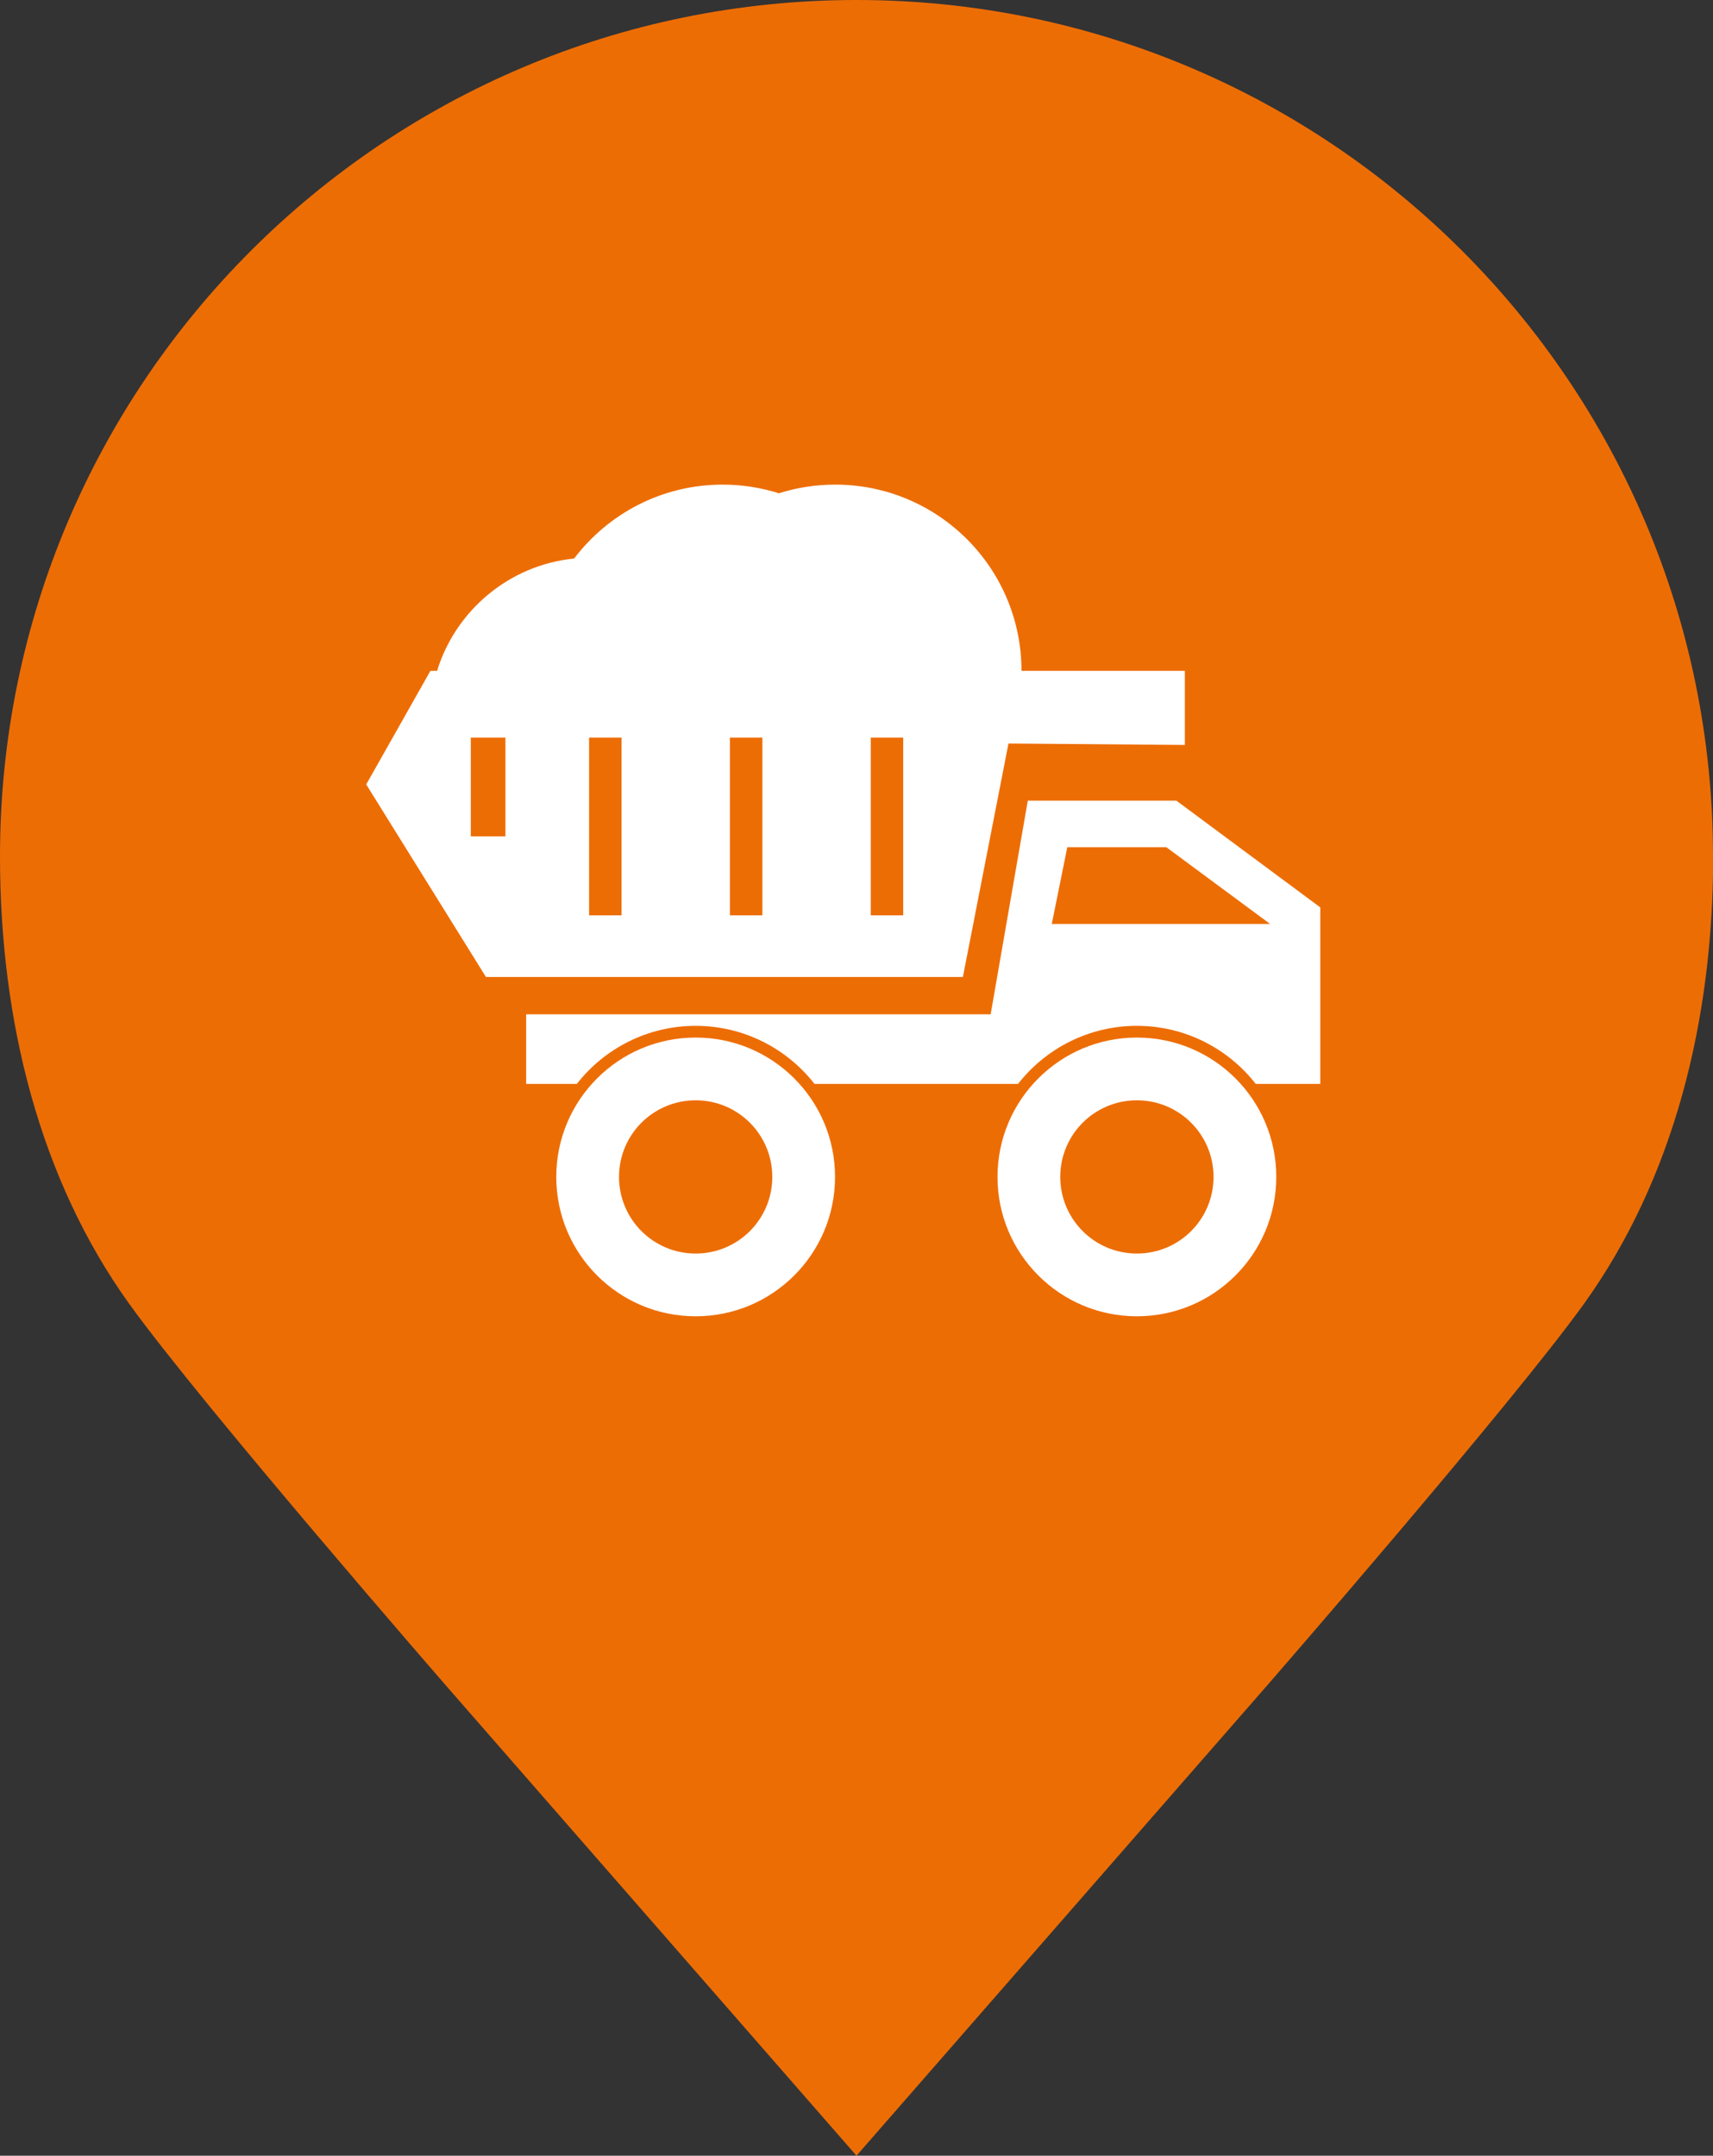
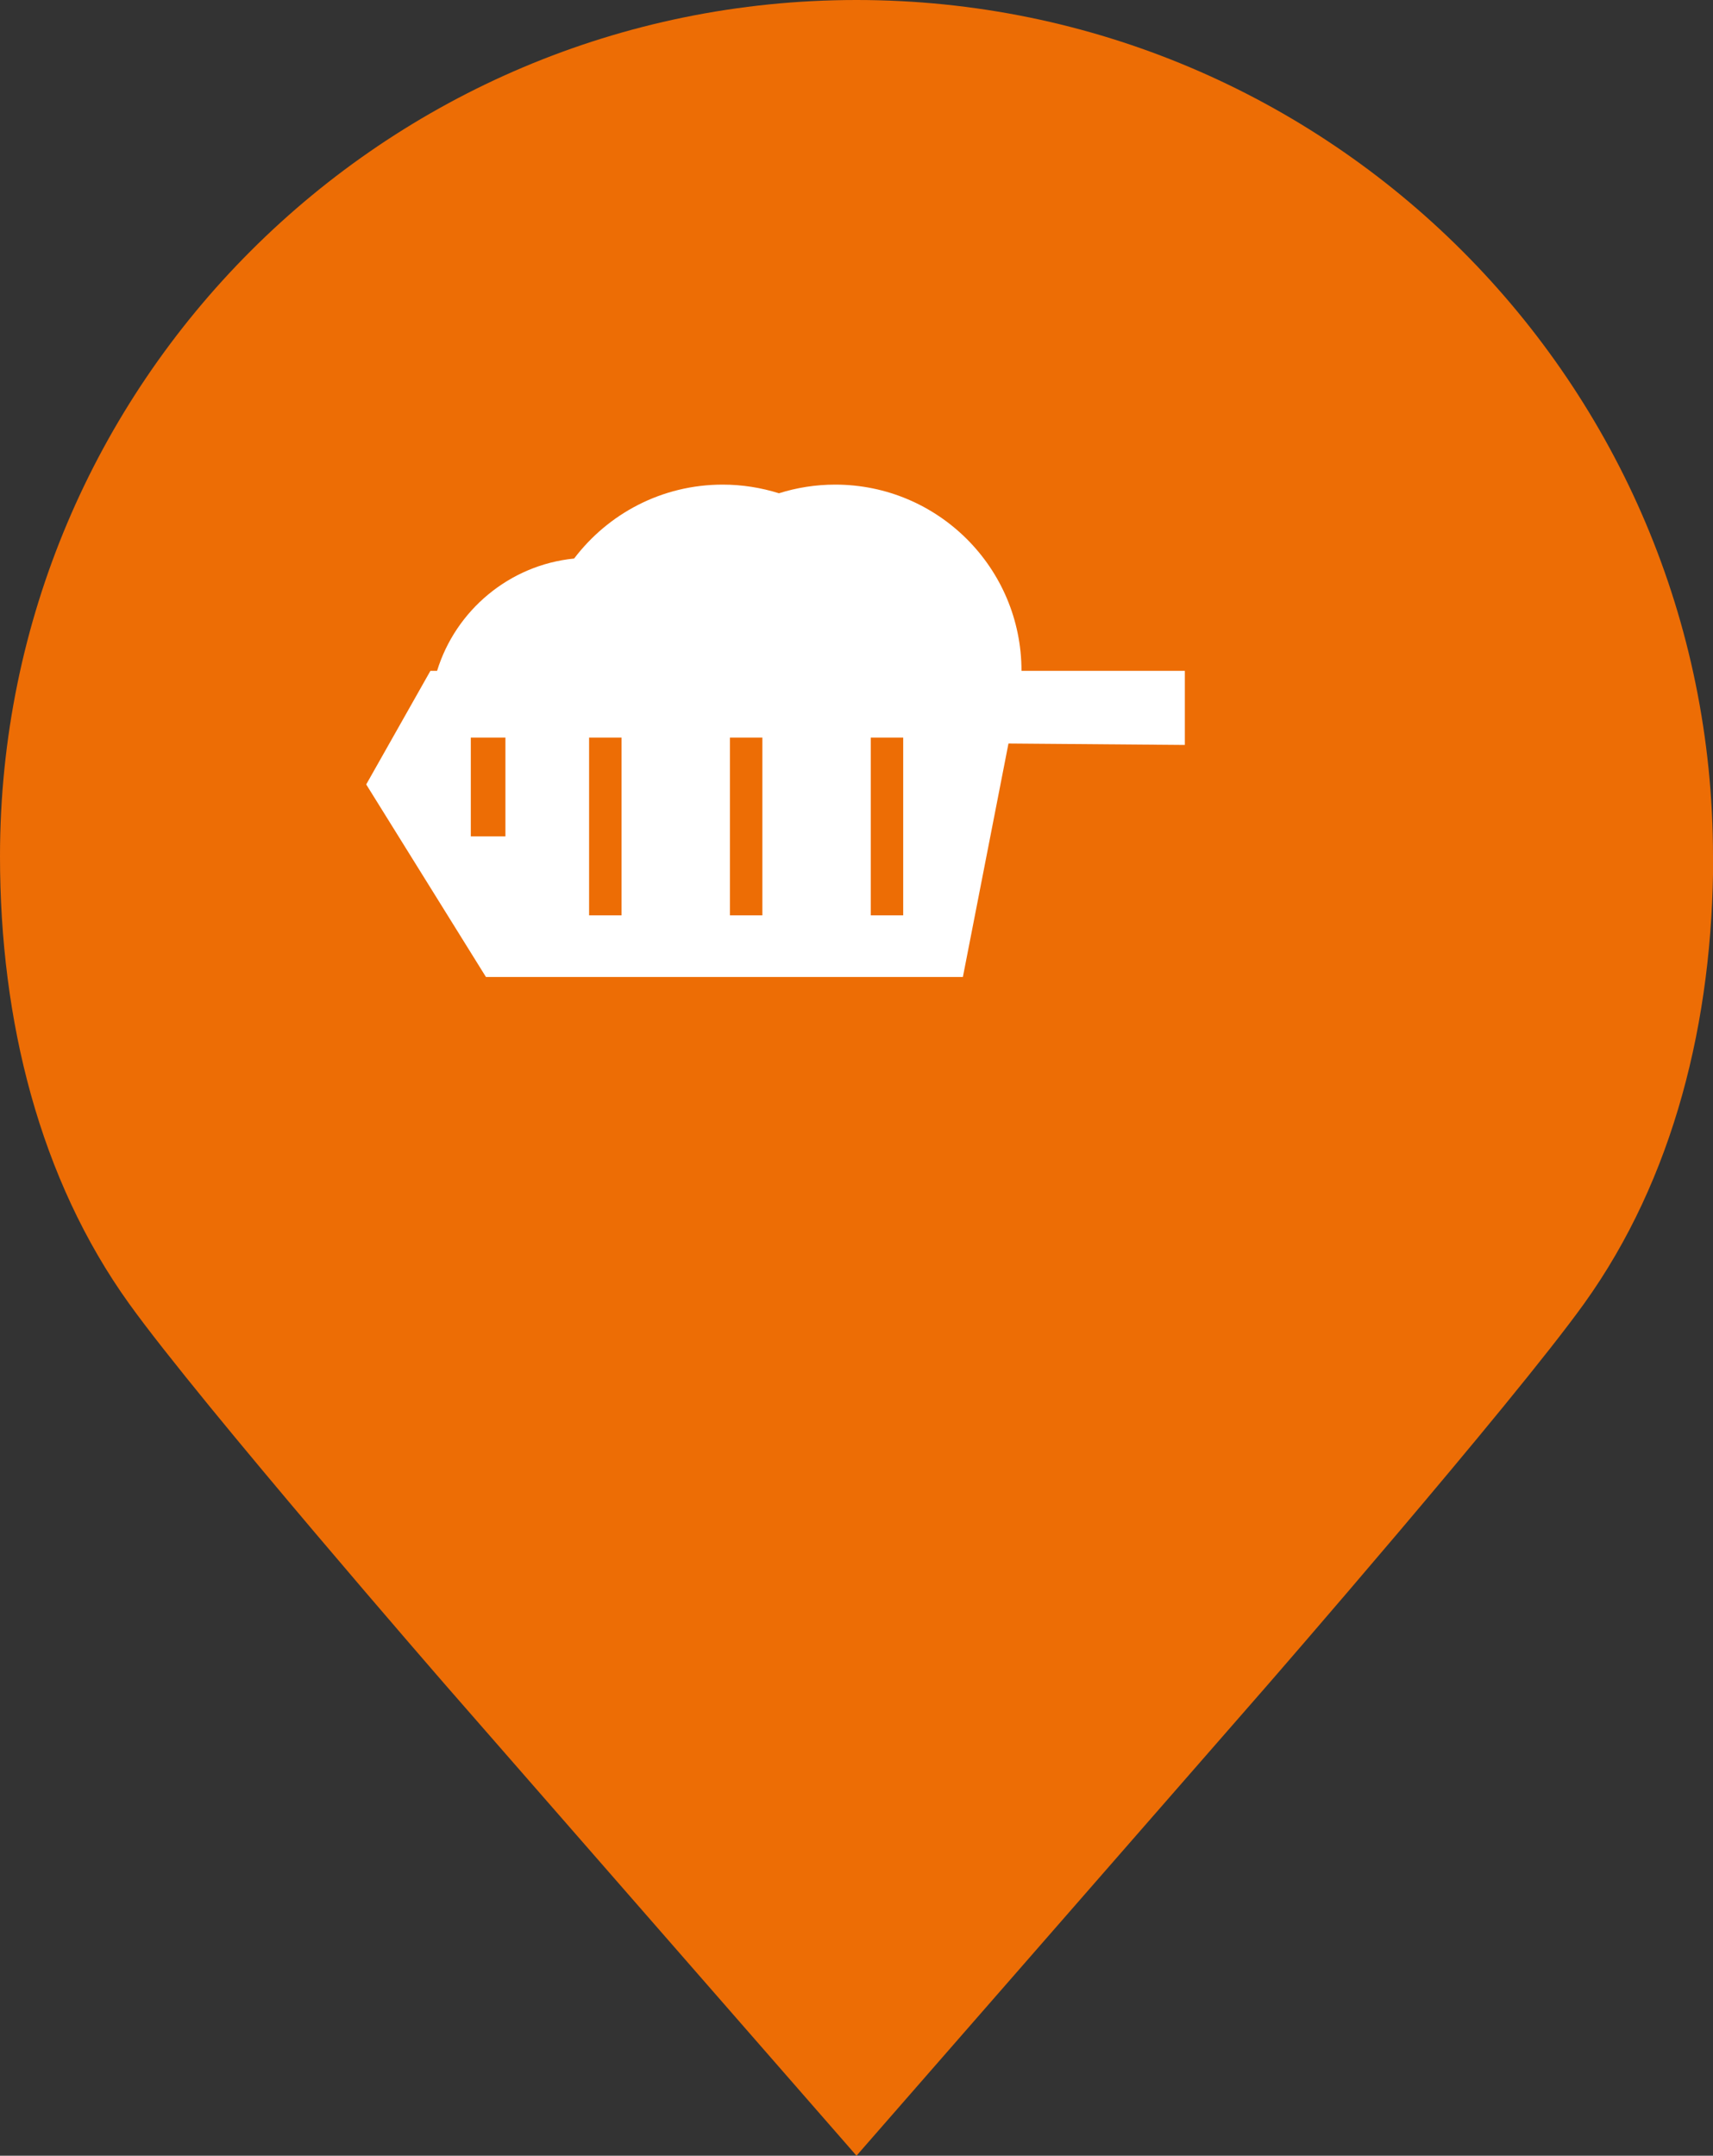
<svg xmlns="http://www.w3.org/2000/svg" id="Ebene_1" data-name="Ebene 1" viewBox="0 0 95 119.57">
  <rect x="0" y="0" width="95" height="119.57" fill="#333333" stroke="none" />
  <defs>
    <style>
      .cls-1 {
        fill: #ed6d05;
      }

      .cls-2 {
        fill: #fff;
      }
    </style>
  </defs>
  <path class="cls-1" d="m95,47.5C95,21.26,73.73,0,47.5,0S0,21.26,0,47.5c0,9.12,2.2,17.9,7.16,24.81,4.03,5.61,17.64,21.26,17.64,21.26l22.7,26,22.7-26s13.62-15.65,17.65-21.26c4.96-6.91,7.16-15.68,7.16-24.81" />
  <g>
    <path class="cls-2" d="m55.91,41.24l9.8.08v-4.11h-9.06c0-5.71-4.63-10.33-10.33-10.33-1.09,0-2.14.17-3.12.48-.99-.31-2.04-.48-3.12-.48-3.37,0-6.35,1.61-8.24,4.1-3.6.36-6.57,2.88-7.6,6.23h-.37l-3.56,6.3,6.64,10.68h26.45l2.53-12.96Zm-27.88,5.15h-1.92v-5.48h1.92v5.48Zm6.44,4.38h-1.8v-9.86h1.8v9.86Zm7.81,0h-1.8v-9.86h1.8v9.86Zm7.81,0h-1.8v-9.86h1.8v9.86Z" />
-     <path class="cls-2" d="m63.05,57.55c-4.27,0-7.73,3.46-7.73,7.73s3.46,7.73,7.73,7.73,7.73-3.46,7.73-7.73-3.46-7.73-7.73-7.73Zm0,11.98c-2.35,0-4.25-1.9-4.25-4.25s1.9-4.25,4.25-4.25,4.25,1.9,4.25,4.25-1.9,4.25-4.25,4.25Z" />
-     <path class="cls-2" d="m38.58,57.55c-4.27,0-7.73,3.46-7.73,7.73s3.46,7.73,7.73,7.73,7.73-3.46,7.73-7.73-3.46-7.73-7.73-7.73Zm0,11.98c-2.35,0-4.25-1.9-4.25-4.25s1.9-4.25,4.25-4.25,4.25,1.9,4.25,4.25-1.9,4.25-4.25,4.25Z" />
-     <path class="cls-2" d="m65.24,44.41h-8.24l-2.06,11.85h-25.76v3.86h2.81c1.53-1.96,3.92-3.22,6.59-3.22s5.06,1.26,6.59,3.22h11.29c1.53-1.96,3.92-3.22,6.59-3.22s5.06,1.26,6.59,3.22h3.58v-9.79l-7.98-5.92Zm-6.91,6.84l.86-4.26h5.49l5.76,4.26h-12.11Z" />
  </g>
</svg>